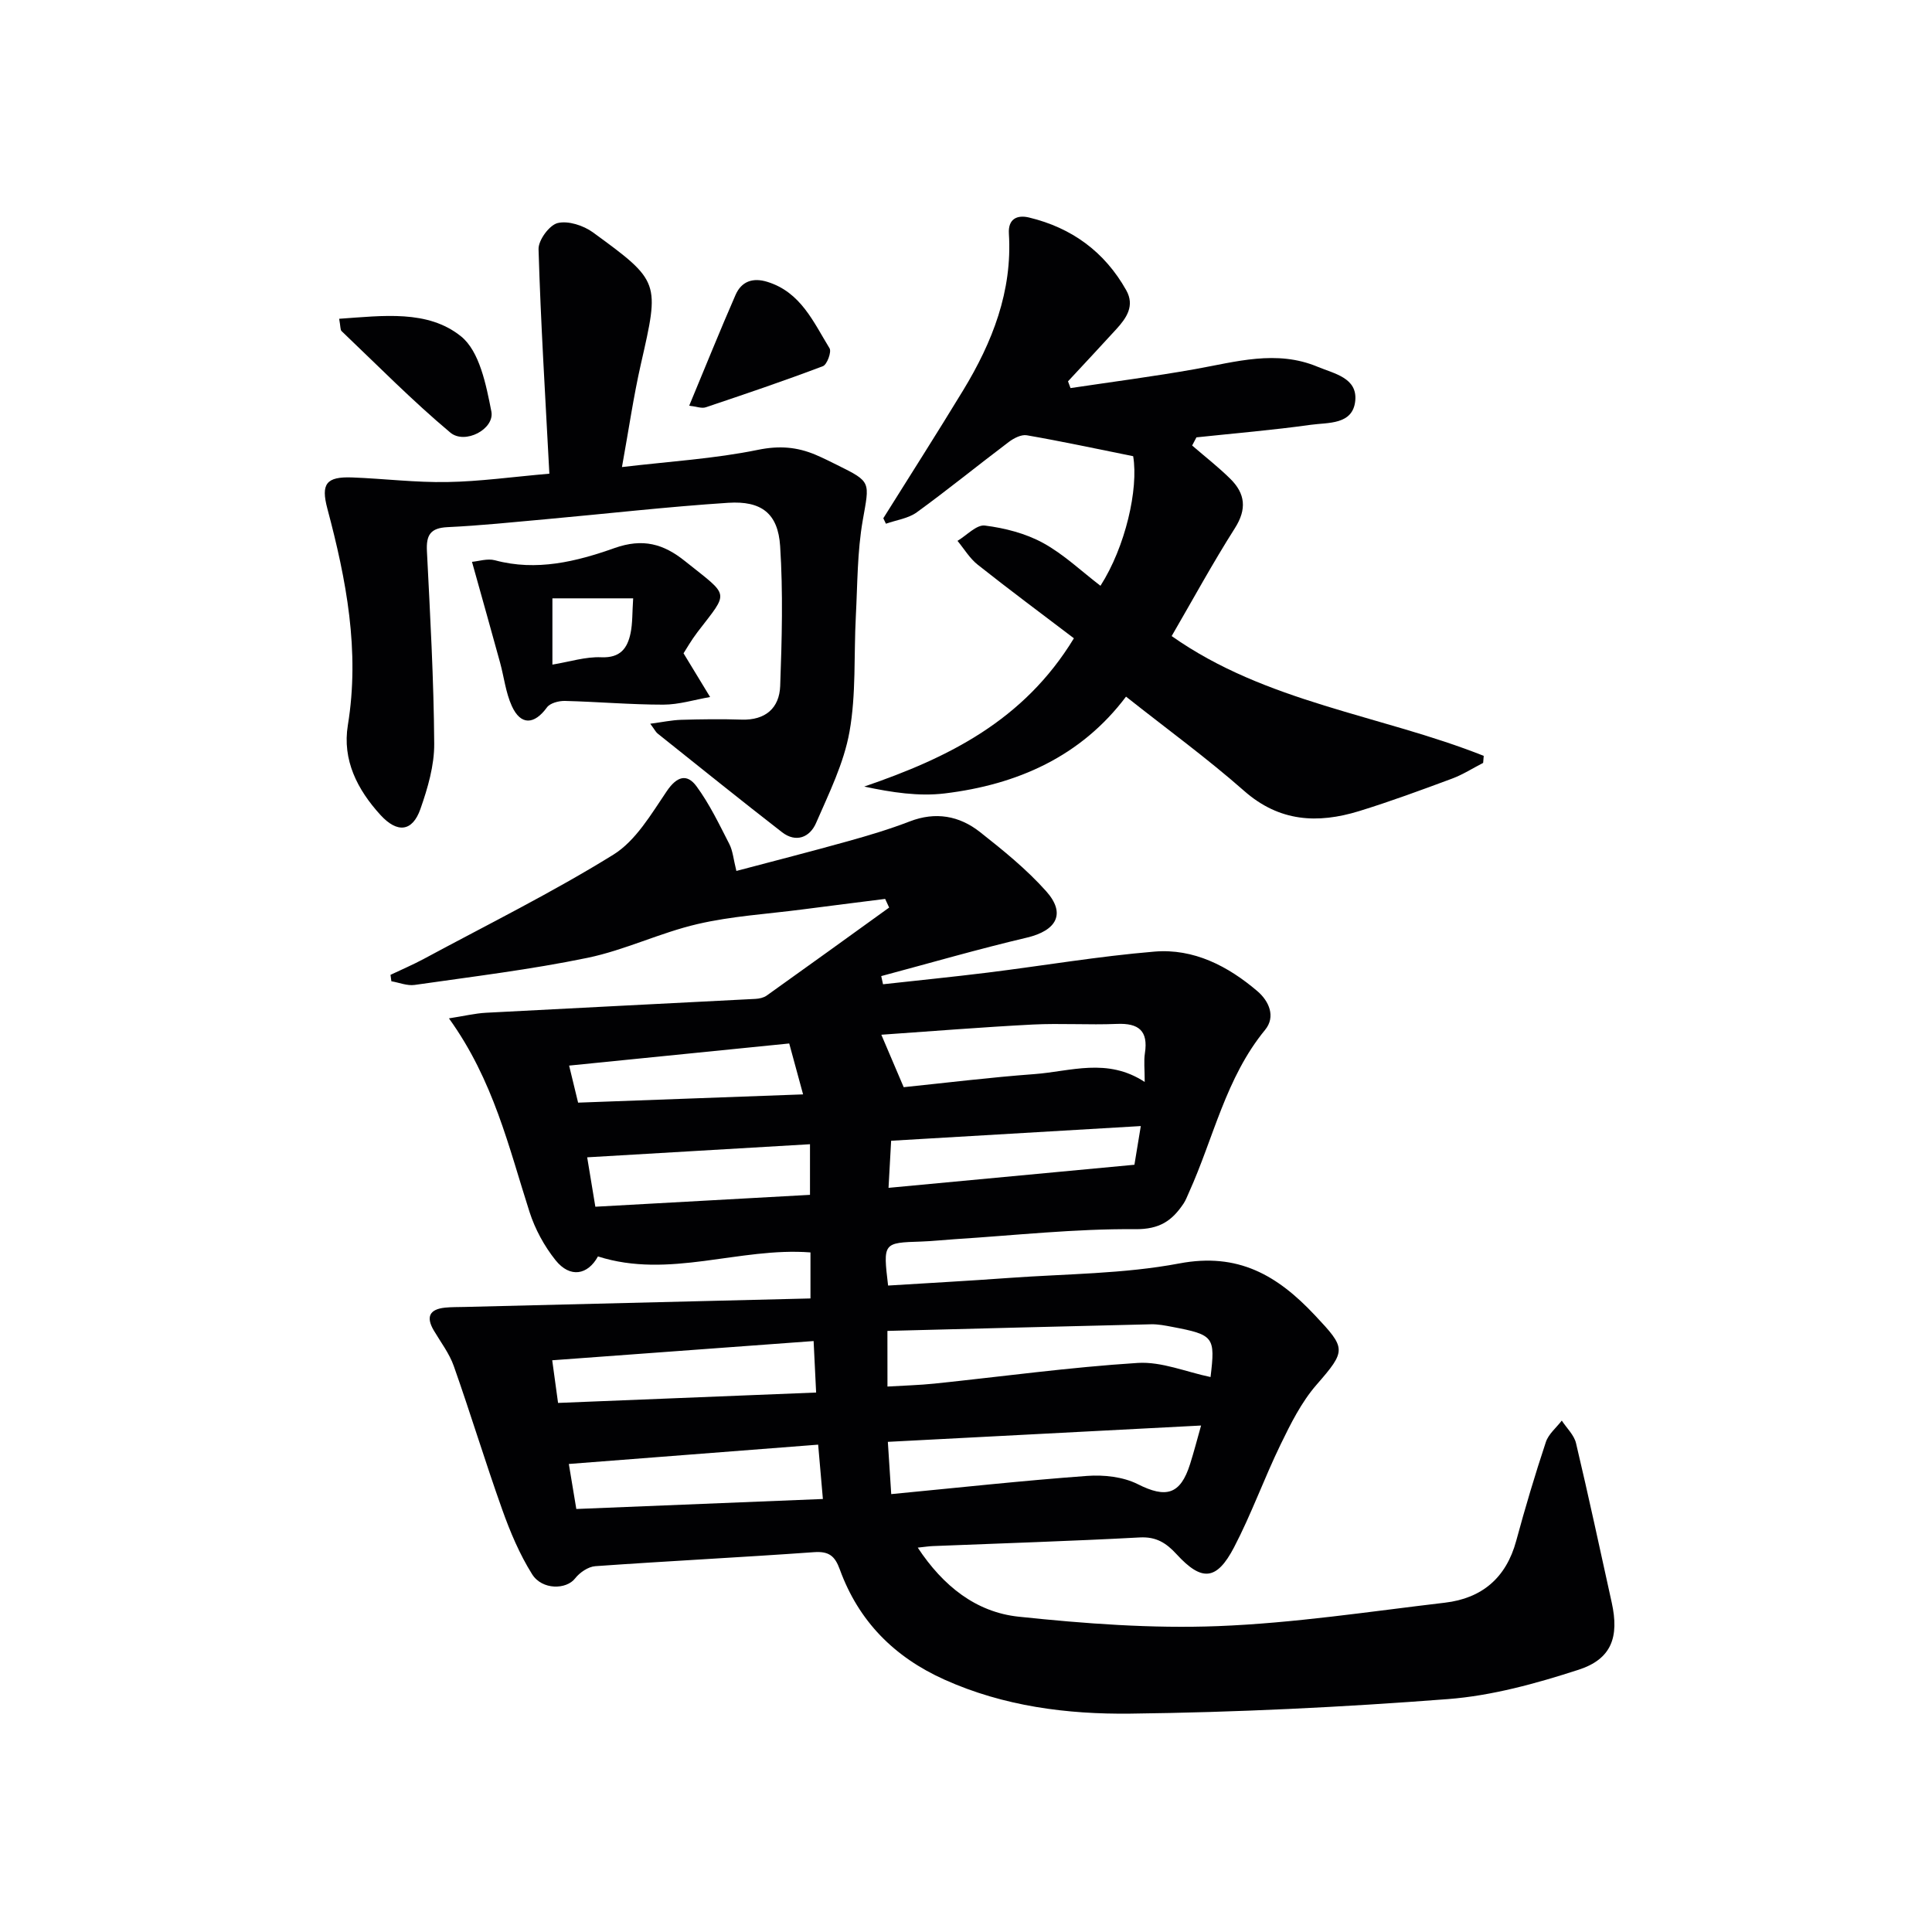
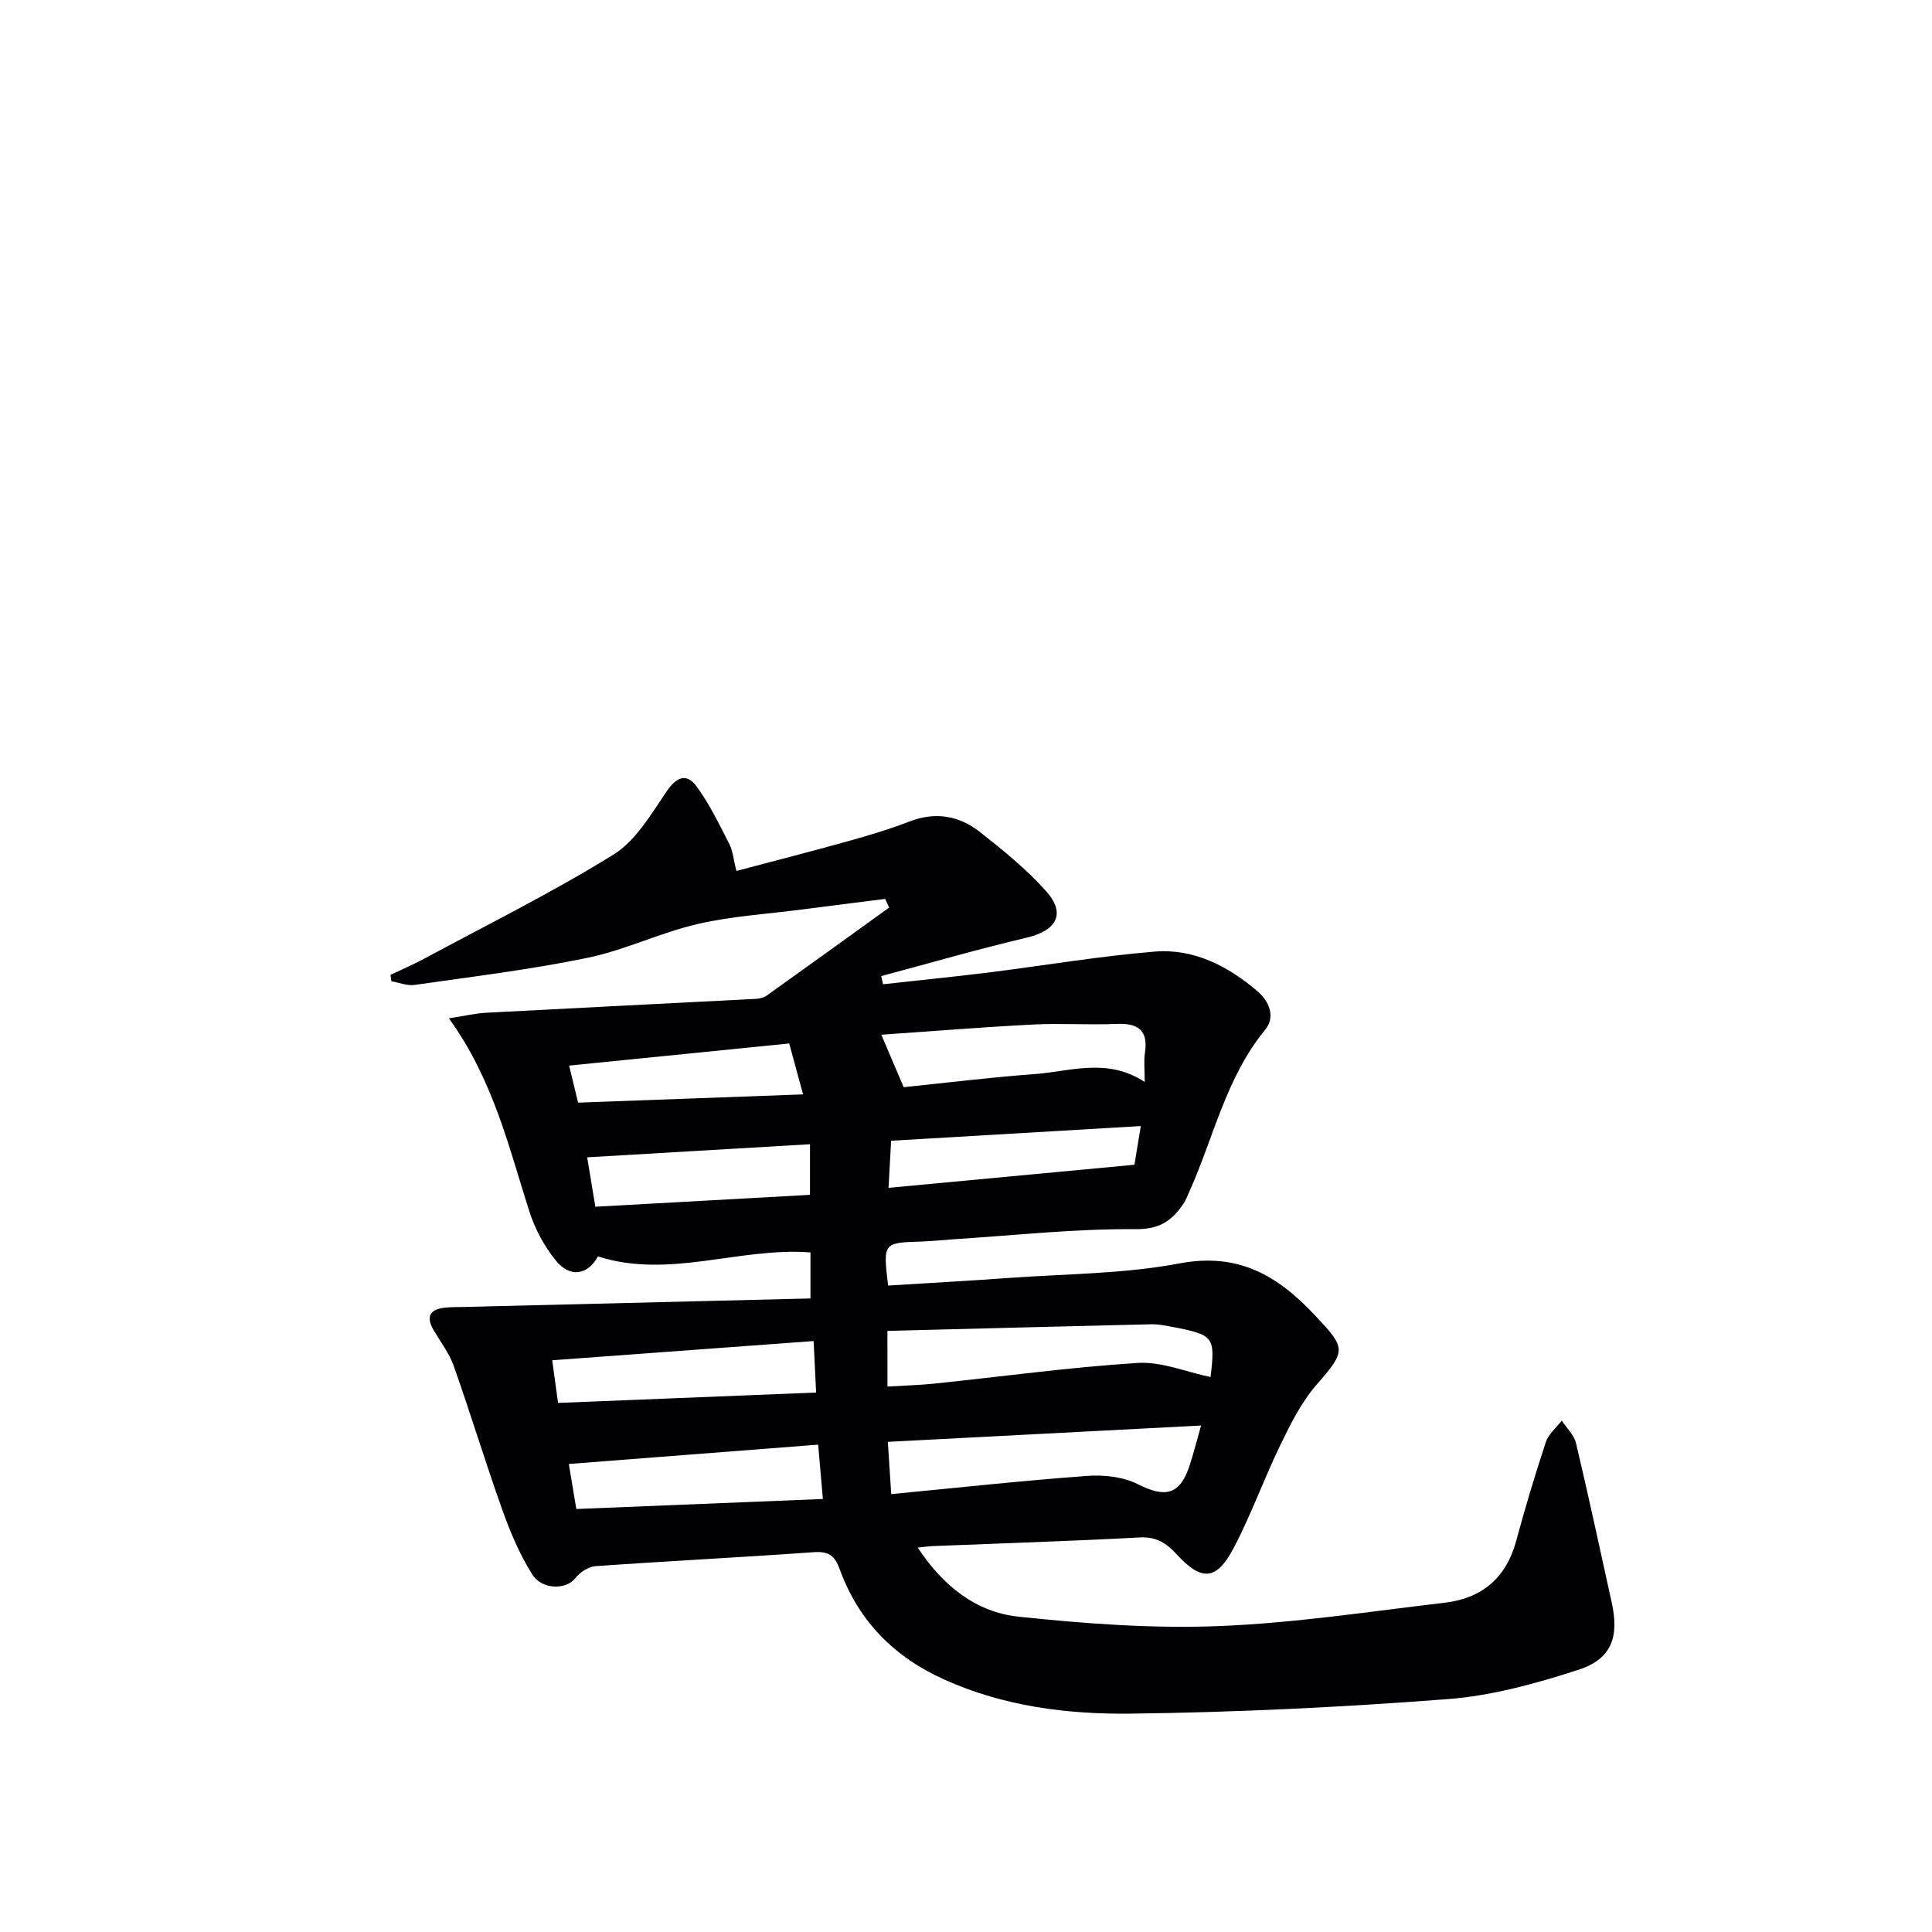
<svg xmlns="http://www.w3.org/2000/svg" enable-background="new 0 0 400 400" viewBox="0 0 400 400">
  <g fill="#010103">
    <path d="m167.8 268.83c0-4.08 0-6.68 0-9.53-14.73-1.13-29.23 5.56-44 .83-2.09 3.82-5.76 4.56-8.79.77-2.33-2.92-4.24-6.43-5.38-9.99-4.3-13.39-7.43-27.22-16.68-40.07 3.18-.49 5.42-1.04 7.68-1.16 18.59-.99 37.18-1.9 55.76-2.87.8-.04 1.72-.24 2.35-.69 8.48-6.04 16.91-12.14 25.35-18.22-.28-.6-.55-1.19-.83-1.79-5.74.73-11.47 1.44-17.21 2.19-7.23.94-14.58 1.37-21.65 3.02-7.72 1.79-15.03 5.39-22.77 6.99-11.81 2.44-23.83 3.89-35.79 5.61-1.54.22-3.21-.49-4.81-.76-.06-.44-.12-.88-.18-1.33 2.31-1.1 4.68-2.11 6.93-3.32 13.14-7.08 26.55-13.72 39.21-21.56 4.64-2.88 7.84-8.4 11.06-13.15 2.09-3.08 4.17-3.69 6.15-1.01 2.7 3.67 4.71 7.88 6.8 11.96.73 1.42.85 3.15 1.46 5.57 7.85-2.08 15.49-4.03 23.08-6.15 4.31-1.2 8.63-2.49 12.8-4.1 5.36-2.07 10.27-1.18 14.55 2.19 4.81 3.79 9.64 7.7 13.7 12.25 4.16 4.65 2.17 8.16-4.01 9.62-10.11 2.38-20.1 5.28-30.13 7.96.12.56.24 1.13.37 1.69 7.21-.8 14.44-1.52 21.64-2.41 11.52-1.43 22.99-3.39 34.55-4.35 8.13-.68 15.23 2.99 21.33 8.2 2.39 2.04 3.83 5.27 1.58 8.01-8.16 9.93-10.66 22.41-15.78 33.7-.34.75-.63 1.55-1.08 2.23-2.39 3.57-4.94 5.38-10.05 5.33-12.43-.11-24.88 1.28-37.32 2.07-2.32.15-4.63.41-6.95.49-7.92.25-7.92.23-6.87 9.11 8.32-.52 16.69-.97 25.06-1.58 11.77-.85 23.71-.82 35.24-3 12.16-2.3 20.28 2.45 28.02 10.68 6.53 6.94 6.61 7.29.35 14.48-3.09 3.56-5.31 8-7.39 12.29-3.41 7.01-6.05 14.42-9.65 21.32-3.6 6.89-6.67 7.13-11.88 1.46-2.16-2.35-4.21-3.68-7.64-3.5-14.28.77-28.57 1.21-42.86 1.79-.8.03-1.59.16-3.11.32 5.27 7.98 12.09 13.37 20.9 14.3 13.68 1.44 27.54 2.48 41.26 1.95 15.7-.61 31.34-3.01 46.98-4.85 7.66-.9 12.68-5.13 14.76-12.79 1.86-6.87 3.9-13.71 6.14-20.46.55-1.67 2.17-2.98 3.3-4.45 1.01 1.55 2.55 2.98 2.95 4.68 2.6 10.96 4.96 21.99 7.39 32.99 1.57 7.11-.01 11.7-6.88 13.92-8.77 2.84-17.91 5.37-27.04 6.07-21.87 1.68-43.83 2.75-65.76 3.01-13.08.15-26.15-1.51-38.45-7.03-10.46-4.7-17.79-12.12-21.69-22.83-1.01-2.78-2.24-3.79-5.33-3.57-15.08 1.08-30.19 1.83-45.28 2.9-1.47.1-3.24 1.31-4.19 2.53-1.79 2.33-6.82 2.45-8.9-.86-2.6-4.14-4.55-8.78-6.2-13.41-3.51-9.84-6.54-19.85-10.02-29.7-.92-2.61-2.7-4.93-4.13-7.35-1.67-2.82-.9-4.41 2.34-4.74 1.32-.13 2.66-.11 3.99-.14 23.74-.58 47.45-1.16 71.65-1.76zm16.72 40.51c13.85-1.33 27.19-2.79 40.56-3.77 3.46-.25 7.43.18 10.46 1.7 5.86 2.96 8.84 2.21 10.85-4.14.79-2.5 1.45-5.04 2.28-7.99-21.78 1.14-43.11 2.25-64.85 3.38.23 3.47.45 6.86.7 10.82zm-.78-22.27c3.47-.21 6.61-.29 9.72-.61 14.03-1.46 28.03-3.39 42.09-4.28 4.95-.31 10.06 1.88 15.08 2.92 1-8.32.71-8.74-7.91-10.38-1.46-.28-2.96-.58-4.44-.54-18.08.42-36.16.9-54.55 1.37.01 4.16.01 7.42.01 11.52zm53.26-63.06c0-2.64-.21-4.33.04-5.95.72-4.65-1.29-6.26-5.79-6.07-5.81.24-11.64-.16-17.44.13-10.48.54-20.94 1.39-31.34 2.11 1.61 3.77 2.99 7.02 4.63 10.86 8.66-.89 17.85-2.03 27.08-2.71 7.44-.55 15.05-3.47 22.82 1.63zm-119.23 79.09c.55 3.33 1 6.01 1.55 9.32 17.23-.7 34.04-1.38 51.05-2.07-.37-4.26-.66-7.52-.98-11.25-17.18 1.32-33.95 2.63-51.62 4zm50.68-25.45c-18.34 1.35-36.12 2.66-54.12 3.98.46 3.35.81 5.91 1.21 8.83 17.91-.72 35.52-1.43 53.43-2.15-.2-4.18-.35-7.11-.52-10.66zm-.75-40.75c-15.68.92-30.71 1.81-46.13 2.71.57 3.43 1.1 6.63 1.69 10.23 15.17-.84 29.94-1.66 44.44-2.46 0-4.1 0-6.9 0-10.48zm16.26 9.03c17.18-1.61 33.71-3.17 50.91-4.78.27-1.66.76-4.6 1.32-8.01-17.76 1.04-34.59 2.03-51.69 3.04-.18 3.3-.34 6.09-.54 9.75zm-66.13-25.31c.7 2.88 1.22 5.03 1.86 7.67 15.55-.57 30.81-1.13 46.58-1.71-1.14-4.2-1.99-7.31-2.87-10.54-15.23 1.53-30.02 3.02-45.57 4.58z" />
-     <path d="m246.82 92.24c2.64 2.28 5.4 4.43 7.89 6.88 3.11 3.06 3.48 6.28.95 10.25-4.62 7.27-8.74 14.85-13.08 22.32 19.52 13.78 43.25 16.32 64.61 24.8-.04.49-.08.97-.12 1.46-2.15 1.1-4.21 2.43-6.45 3.26-6.38 2.37-12.77 4.73-19.26 6.73-8.55 2.62-16.48 2.23-23.77-4.19-7.71-6.79-16.06-12.87-24.46-19.52-9.33 12.4-22.5 18.22-37.53 20.04-5.39.65-10.95-.2-16.67-1.42 17.36-5.95 33.03-13.63 43.41-30.7-6.6-5.02-13.34-10.02-19.91-15.23-1.66-1.31-2.81-3.27-4.19-4.94 1.9-1.13 3.94-3.39 5.67-3.17 4.12.52 8.42 1.62 12.04 3.6 4.29 2.35 7.95 5.86 11.89 8.87 5.15-8.03 7.91-20.04 6.77-26.83-7.64-1.54-14.8-3.08-22.02-4.33-1.15-.2-2.71.61-3.75 1.4-6.38 4.81-12.57 9.86-19.03 14.55-1.77 1.28-4.24 1.6-6.39 2.36-.18-.38-.36-.75-.54-1.13 5.53-8.84 11.14-17.62 16.55-26.52 6.03-9.93 10.19-20.48 9.45-32.41-.19-3.08 1.73-3.92 4.16-3.34 8.84 2.12 15.67 7.1 20.14 15.07 1.8 3.21.05 5.74-2.05 8.04-3.31 3.63-6.67 7.21-10.01 10.81.17.47.35.93.52 1.4 8.59-1.29 17.2-2.4 25.75-3.92 8.48-1.51 16.89-4.06 25.42-.49 3.43 1.43 8.26 2.28 7.78 7.05-.51 5.01-5.63 4.46-9.2 4.96-7.86 1.1-15.78 1.76-23.68 2.6-.3.56-.59 1.13-.89 1.69z" />
-     <path d="m113.74 98.07c-.84-16-1.79-31.23-2.24-46.47-.06-1.87 2.24-5 3.96-5.42 2.17-.53 5.33.5 7.29 1.92 13.97 10.19 13.81 10.26 9.93 27.31-1.5 6.6-2.47 13.33-3.91 21.29 9.88-1.17 19.15-1.72 28.17-3.57 4.41-.9 8.08-.6 11.95 1.04 1.53.65 3.02 1.4 4.51 2.14 7.08 3.5 6.62 3.42 5.22 11.44-1.14 6.51-1.08 13.23-1.43 19.87-.42 7.97.08 16.09-1.31 23.87-1.16 6.52-4.25 12.75-6.93 18.92-1.28 2.94-4.13 4.14-7.04 1.89-8.66-6.72-17.2-13.6-25.77-20.44-.36-.29-.58-.76-1.51-2.02 2.5-.33 4.45-.75 6.4-.81 4.16-.12 8.34-.18 12.5-.04 4.94.16 7.83-2.38 8-6.97.35-9.64.61-19.34-.01-28.95-.44-6.77-3.86-9.42-10.77-8.97-12.6.82-25.15 2.26-37.73 3.4-6.78.61-13.56 1.32-20.36 1.64-3.55.17-4.44 1.63-4.27 4.96.67 13.29 1.42 26.58 1.51 39.88.03 4.51-1.34 9.19-2.86 13.52-1.66 4.72-4.79 5.04-8.27 1.23-4.79-5.25-7.93-11.38-6.75-18.6 2.51-15.36-.32-30.11-4.24-44.81-1.37-5.15-.25-6.67 5.15-6.47 6.56.25 13.12 1.07 19.66.95 6.72-.11 13.43-1.06 21.15-1.73z" />
-     <path d="m97.72 116.32c1.34-.11 3.19-.74 4.76-.32 8.61 2.32 16.88.26 24.75-2.53 5.88-2.08 10.14-.87 14.6 2.71 9.31 7.47 9.18 6.07 2.57 14.7-1.29 1.69-2.35 3.56-2.88 4.38 2.08 3.43 3.79 6.24 5.5 9.05-3.23.56-6.46 1.58-9.7 1.58-6.79 0-13.57-.6-20.36-.77-1.26-.03-3.07.44-3.72 1.34-2.63 3.61-5.44 3.76-7.28-.3-1.27-2.8-1.61-6.02-2.44-9.03-1.82-6.63-3.69-13.26-5.8-20.81zm33.37 7.56c-6.07 0-11.31 0-16.72 0v13.72c3.59-.59 6.87-1.66 10.11-1.52 3.96.17 5.43-1.87 6.08-5.03.42-2.05.33-4.21.53-7.17z" />
-     <path d="m70.22 66c9.09-.63 18.35-1.9 25.22 3.63 3.85 3.09 5.21 10.05 6.29 15.55.72 3.65-5.47 6.93-8.51 4.37-7.85-6.58-15.07-13.92-22.5-21-.28-.26-.2-.91-.5-2.55z" />
-     <path d="m142.69 84c3.37-8.09 6.37-15.57 9.6-22.95 1.22-2.78 3.55-3.64 6.6-2.69 6.92 2.15 9.53 8.33 12.86 13.75.45.73-.52 3.38-1.37 3.7-8.02 3.04-16.14 5.79-24.28 8.52-.82.28-1.89-.16-3.41-.33z" />
+     <path d="m142.69 84z" />
  </g>
</svg>